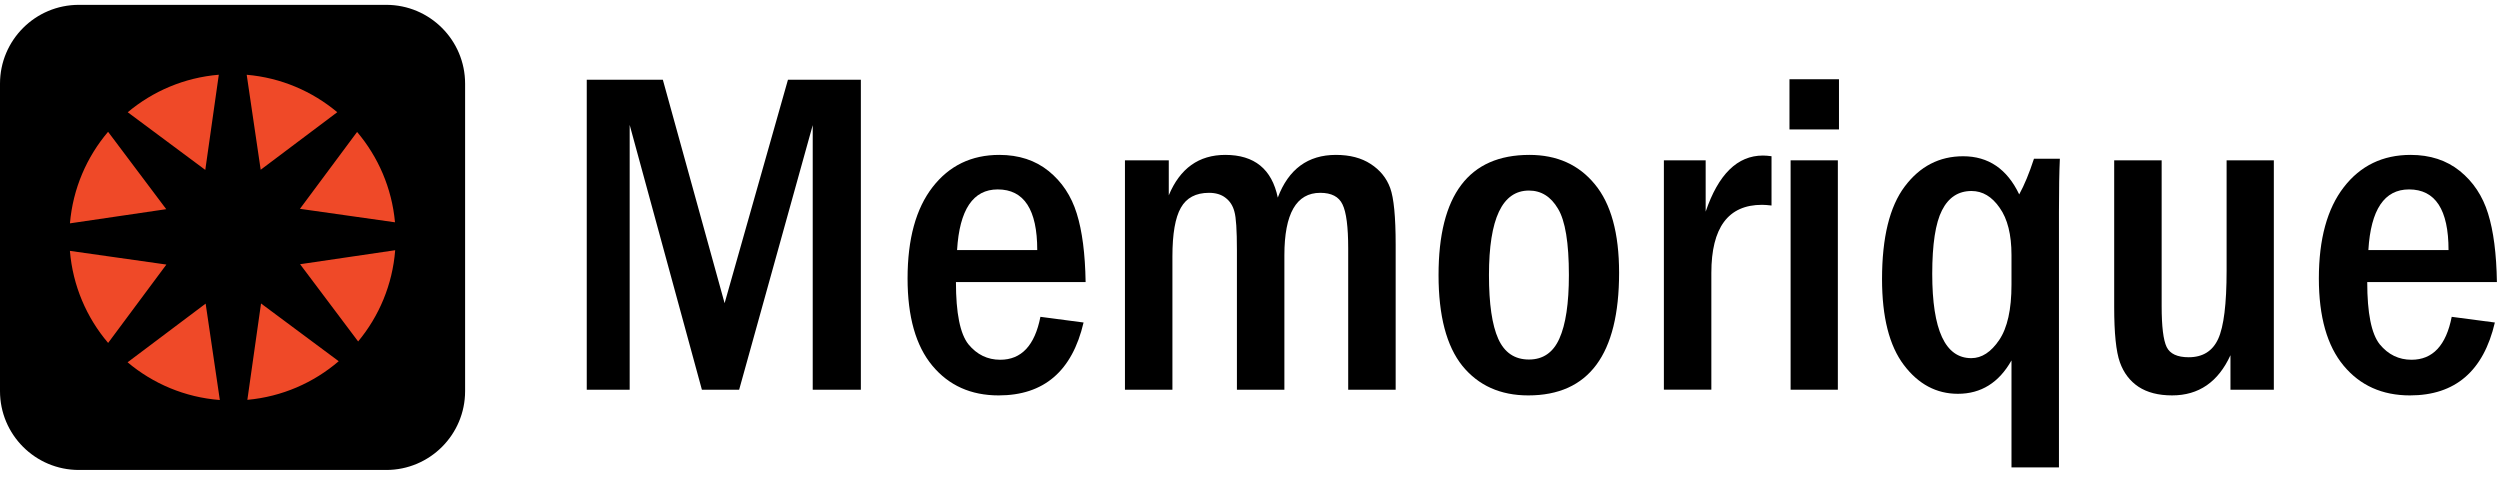
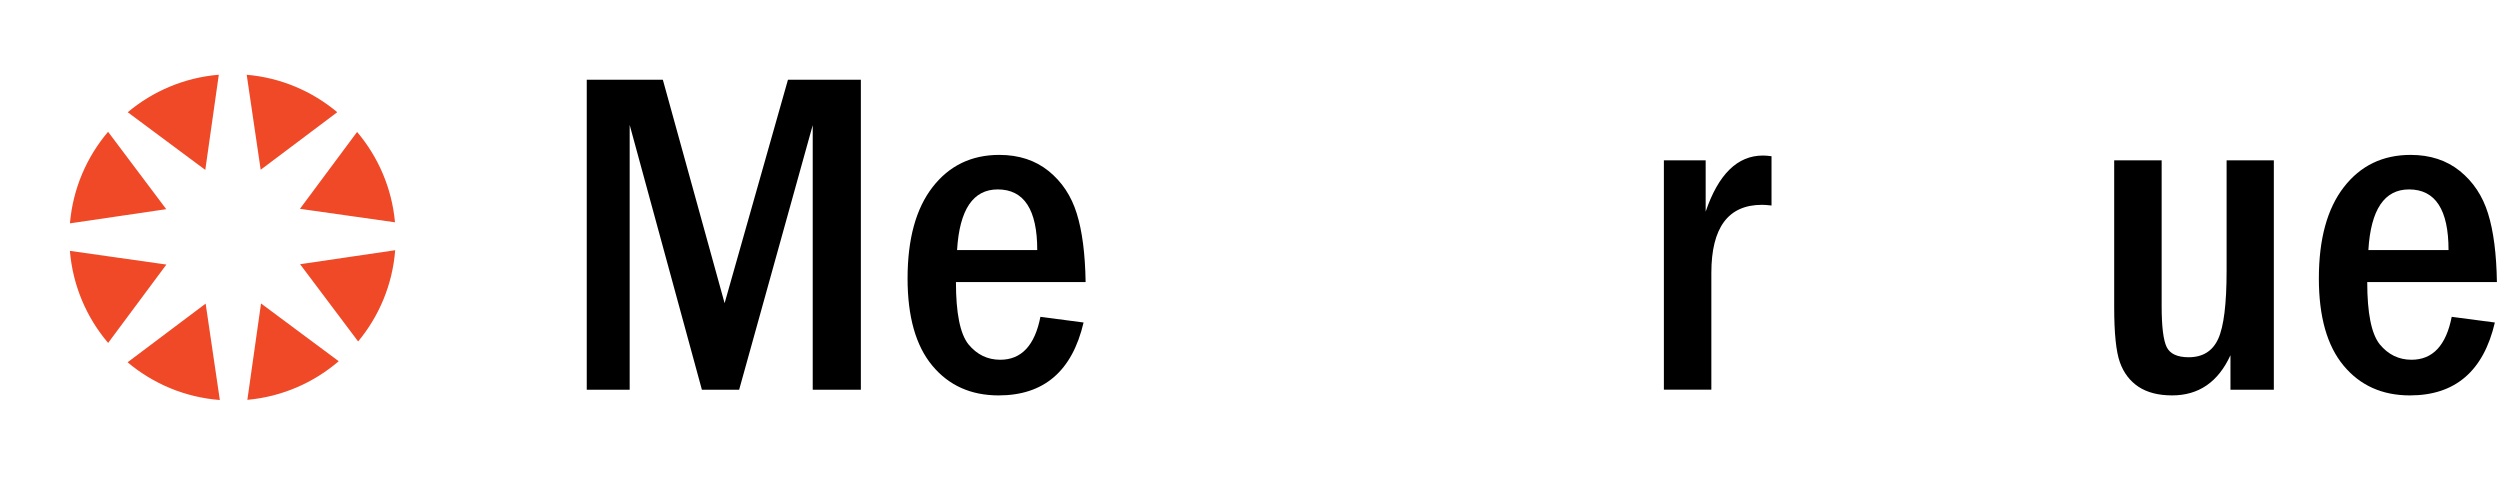
<svg xmlns="http://www.w3.org/2000/svg" width="215" height="41" viewBox="0 0 215 41" fill="none">
  <path d="M214.734 24.259H203.582C203.582 26.928 203.94 28.712 204.656 29.61C205.385 30.496 206.297 30.939 207.39 30.939C209.213 30.939 210.365 29.708 210.847 27.247L214.558 27.735C213.582 31.915 211.147 34.005 207.254 34.005C204.871 34.005 202.97 33.152 201.551 31.446C200.131 29.741 199.422 27.241 199.422 23.946C199.422 20.561 200.138 17.944 201.57 16.095C203.002 14.246 204.916 13.321 207.312 13.321C208.992 13.321 210.405 13.784 211.55 14.708C212.696 15.633 213.503 16.85 213.972 18.36C214.441 19.858 214.695 21.824 214.734 24.259ZM210.574 21.505C210.574 18.028 209.441 16.29 207.176 16.29C205.053 16.29 203.888 18.028 203.68 21.505H210.574Z" fill="black" />
  <path d="M181.82 13.789H185.902V26.328C185.902 28.073 186.045 29.245 186.332 29.844C186.618 30.43 187.25 30.723 188.226 30.723C189.437 30.723 190.284 30.195 190.765 29.141C191.247 28.086 191.488 26.133 191.488 23.281V13.789H195.55V33.516H191.82V30.547C190.765 32.852 189.092 34.004 186.801 34.004C185.629 34.004 184.665 33.757 183.91 33.262C183.168 32.767 182.634 32.064 182.309 31.152C181.983 30.241 181.82 28.659 181.82 26.406V13.789Z" fill="black" />
-   <path d="M174.921 13.652H177.148C177.096 14.746 177.07 16.276 177.07 18.242V40.195H172.988V30.996C171.907 32.91 170.371 33.867 168.379 33.867C166.53 33.867 164.98 33.04 163.73 31.387C162.48 29.733 161.855 27.272 161.855 24.004C161.855 20.423 162.506 17.767 163.809 16.035C165.111 14.303 166.784 13.438 168.828 13.438C171.002 13.438 172.61 14.531 173.652 16.719C174.095 15.912 174.518 14.889 174.921 13.652ZM172.988 21.934C172.988 20.176 172.649 18.822 171.972 17.871C171.308 16.908 170.501 16.426 169.551 16.426C168.418 16.426 167.571 16.979 167.012 18.086C166.452 19.18 166.172 21.003 166.172 23.555C166.172 28.385 167.291 30.801 169.531 30.801C170.429 30.801 171.23 30.28 171.933 29.238C172.636 28.197 172.988 26.615 172.988 24.492V21.934Z" fill="black" />
-   <path d="M158.152 11.132H153.895V6.815H158.152V11.132ZM153.992 13.788H158.055V33.515H153.992V13.788Z" fill="black" />
  <path d="M143.094 13.787H146.687V18.201C147.781 14.985 149.422 13.377 151.609 13.377C151.817 13.377 152.065 13.396 152.351 13.435V17.674C152.013 17.635 151.739 17.615 151.531 17.615C148.627 17.615 147.176 19.568 147.176 23.475V33.514H143.094V13.787Z" fill="black" />
-   <path d="M139.242 23.458C139.242 30.489 136.638 34.005 131.429 34.005C129.034 34.005 127.146 33.158 125.766 31.466C124.398 29.76 123.715 27.156 123.715 23.653C123.715 16.765 126.319 13.321 131.527 13.321C133.897 13.321 135.772 14.161 137.152 15.841C138.545 17.52 139.242 20.06 139.242 23.458ZM134.925 23.653C134.925 20.88 134.613 18.979 133.988 17.95C133.376 16.909 132.543 16.388 131.488 16.388C129.196 16.388 128.051 18.81 128.051 23.653C128.051 26.127 128.318 27.957 128.851 29.142C129.385 30.326 130.264 30.919 131.488 30.919C132.699 30.919 133.571 30.32 134.105 29.122C134.652 27.911 134.925 26.088 134.925 23.653Z" fill="black" />
-   <path d="M96.746 13.79H100.515V16.798C101.479 14.48 103.1 13.321 105.379 13.321C107.879 13.321 109.382 14.545 109.89 16.993C110.815 14.545 112.481 13.321 114.89 13.321C116.088 13.321 117.084 13.582 117.878 14.102C118.685 14.623 119.245 15.313 119.558 16.173C119.87 17.032 120.027 18.653 120.027 21.036V33.517H115.945V21.368C115.945 19.506 115.782 18.243 115.456 17.579C115.144 16.915 114.506 16.583 113.542 16.583C111.485 16.583 110.457 18.373 110.457 21.954V33.517H106.375V21.505C106.375 19.799 106.303 18.699 106.16 18.204C106.03 17.696 105.776 17.299 105.398 17.013C105.034 16.726 104.558 16.583 103.972 16.583C102.84 16.583 102.032 17.013 101.551 17.872C101.069 18.718 100.828 20.112 100.828 22.052V33.517H96.746V13.79Z" fill="black" />
  <path d="M93.363 24.259H82.211C82.211 26.928 82.569 28.712 83.285 29.61C84.014 30.496 84.925 30.939 86.019 30.939C87.842 30.939 88.994 29.708 89.476 27.247L93.187 27.735C92.21 31.915 89.776 34.005 85.882 34.005C83.5 34.005 81.599 33.152 80.18 31.446C78.76 29.741 78.051 27.241 78.051 23.946C78.051 20.561 78.767 17.944 80.199 16.095C81.631 14.246 83.545 13.321 85.941 13.321C87.621 13.321 89.034 13.784 90.179 14.708C91.325 15.633 92.132 16.85 92.601 18.36C93.07 19.858 93.324 21.824 93.363 24.259ZM89.203 21.505C89.203 18.028 88.07 16.29 85.804 16.29C83.682 16.29 82.517 18.028 82.308 21.505H89.203Z" fill="black" />
  <path d="M50.461 6.855H57.004L62.316 26.074L67.765 6.855H74.034V33.516H69.894V10.762L63.566 33.516H60.363L54.152 10.742V33.516H50.461V6.855Z" fill="black" />
-   <path d="M0 7.198C0 3.453 3.036 0.417 6.781 0.417H33.218C36.963 0.417 39.999 3.453 39.999 7.198V33.636C39.999 37.381 36.963 40.417 33.218 40.417H6.781C3.036 40.417 0 37.381 0 33.636V7.198Z" fill="black" />
  <path fill-rule="evenodd" clip-rule="evenodd" d="M18.817 6.427C15.847 6.674 13.14 7.846 10.985 9.653L17.655 14.612L18.817 6.427ZM9.295 11.334C7.46 13.494 6.269 16.217 6.015 19.208L14.296 17.989L9.295 11.334ZM6.012 21.575C6.259 24.583 7.454 27.322 9.299 29.492L14.309 22.752L6.012 21.575ZM10.972 31.157C13.151 32.989 15.896 34.17 18.906 34.401L17.685 26.111L10.972 31.157ZM21.273 34.386C24.26 34.116 26.977 32.911 29.129 31.065L22.449 26.099L21.273 34.386ZM30.8 29.365C32.596 27.202 33.754 24.49 33.986 21.518L25.808 22.722L30.8 29.365ZM33.97 19.118C33.701 16.169 32.519 13.484 30.71 11.347L25.795 17.959L33.97 19.118ZM29.004 9.65C26.859 7.852 24.168 6.684 21.216 6.43L22.419 14.599L29.004 9.65Z" fill="#EF4928" />
</svg>